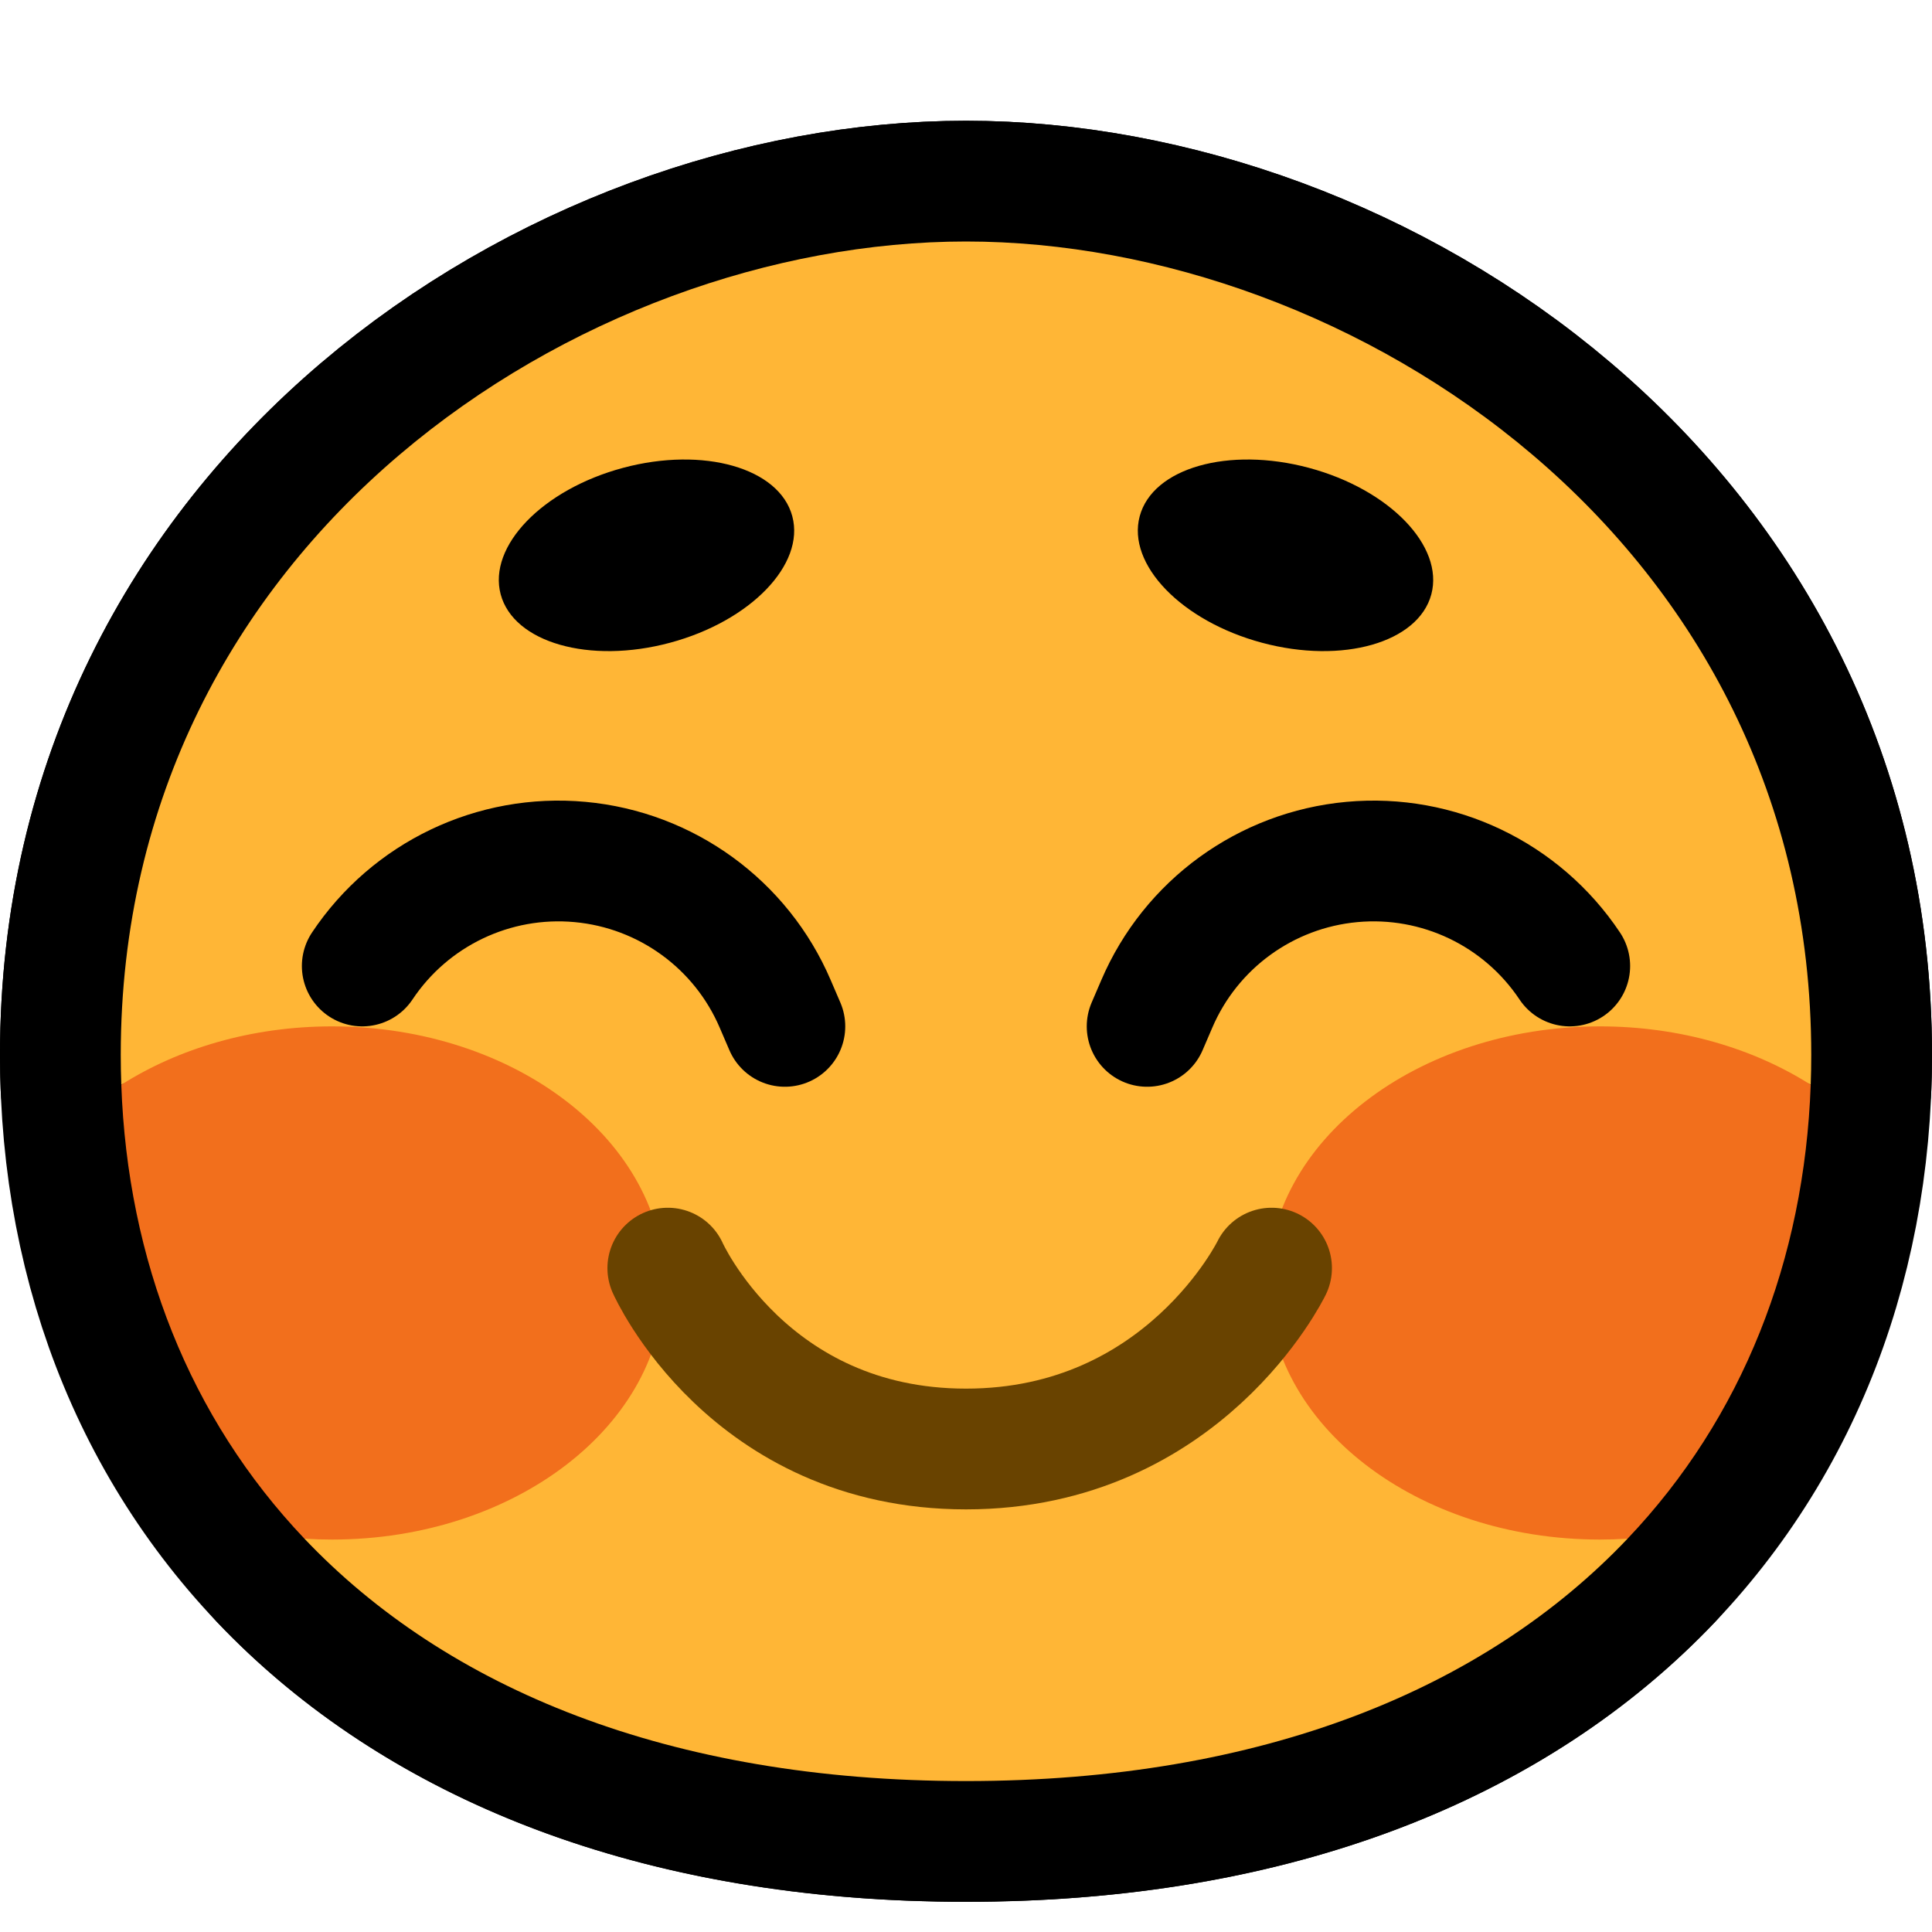
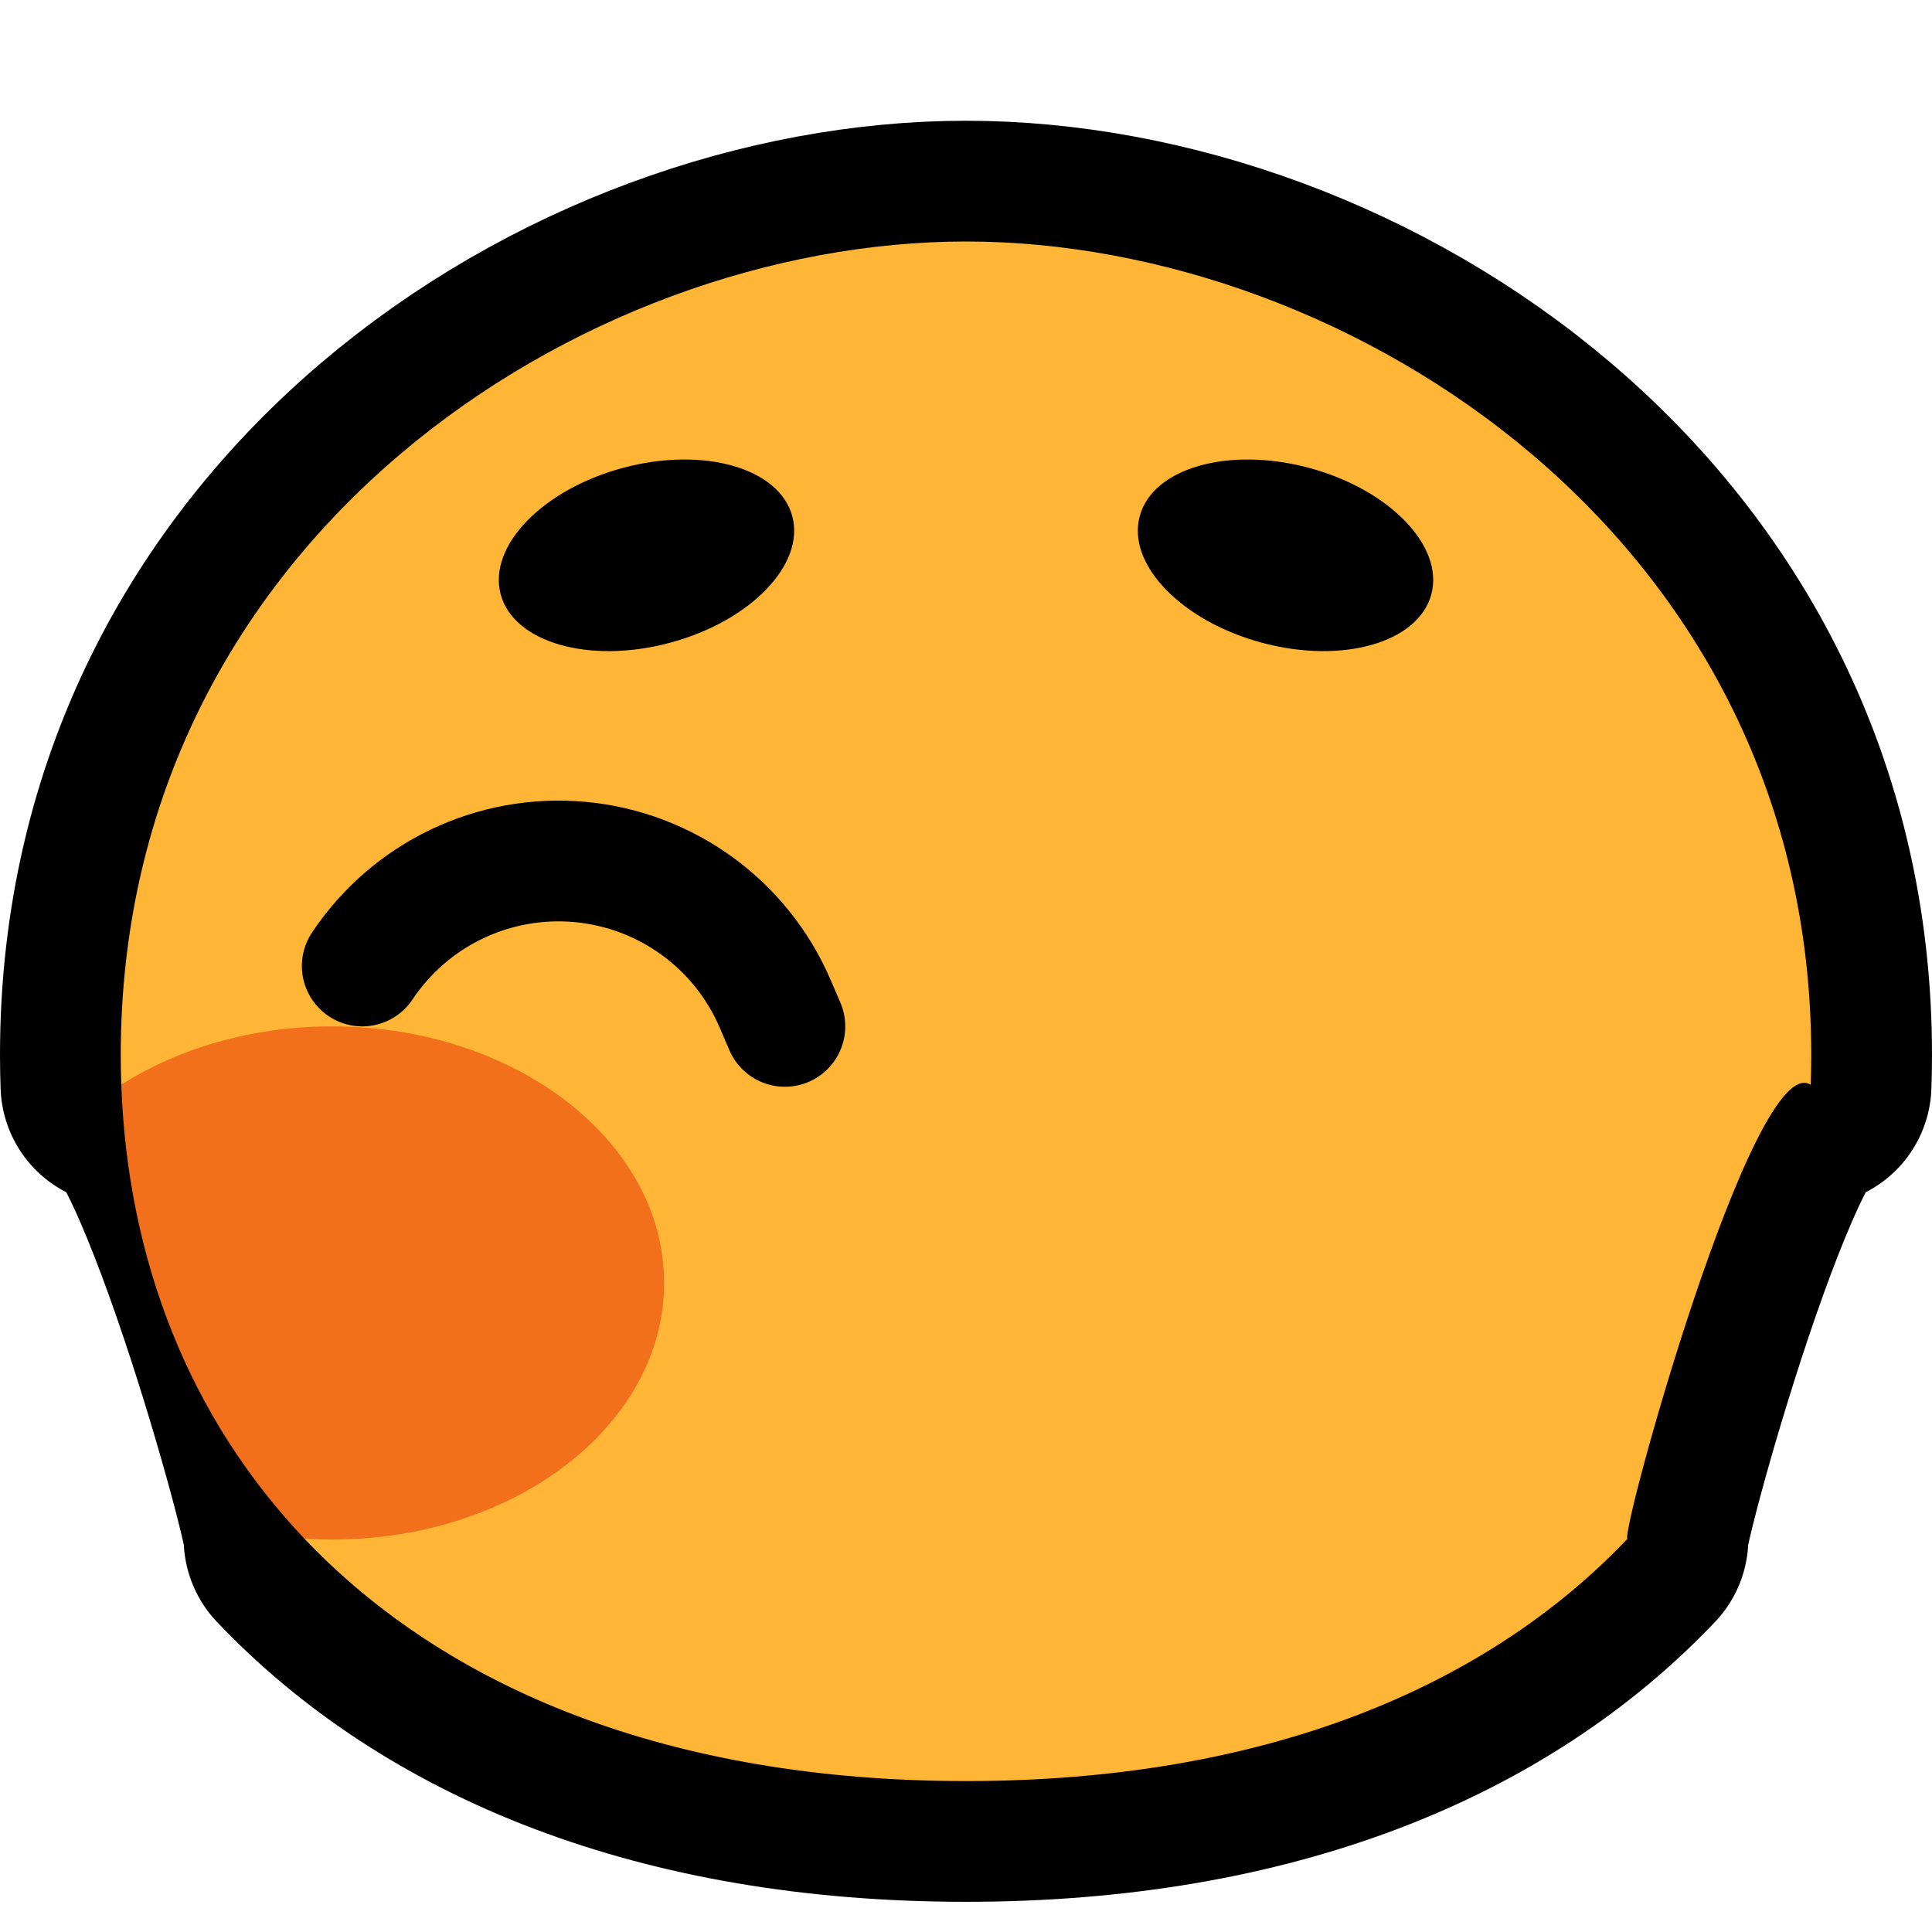
<svg xmlns="http://www.w3.org/2000/svg" xmlns:ns1="http://www.serif.com/" width="100%" height="100%" viewBox="0 0 32 32" version="1.1" xml:space="preserve" style="fill-rule:evenodd;clip-rule:evenodd;stroke-linecap:round;stroke-linejoin:round;stroke-miterlimit:1.5;">
  <rect id="_1f60a_blushing" ns1:id="1f60a_blushing" x="0" y="0" width="32" height="32" style="fill:none;" />
-   <path d="M16,29.5c-9.128,0 -14,-5.292 -14,-12.028c0,-8.538 7.64,-13.472 14,-13.472c6.36,0 14,4.934 14,13.472c0,6.736 -4.872,12.028 -14,12.028Z" style="fill:none;stroke:#000;stroke-width:4px;" />
  <path d="M2.009,17.967c-0.006,-0.164 -0.009,-0.329 -0.009,-0.495c0,-8.538 7.64,-13.472 14,-13.472c6.36,0 14,4.934 14,13.472c-0,0.166 -0.003,0.331 -0.009,0.495c-0.95,-0.604 -3.184,7.528 -3.033,7.518c-2.35,2.476 -6.035,4.015 -10.958,4.015c-4.923,0 -8.608,-1.539 -10.958,-4.015c0.151,0.01 -2.083,-8.122 -3.033,-7.518Z" style="fill:none;stroke:#000;stroke-width:4px;" />
  <path d="M2.009,17.967c-0.006,-0.164 -0.009,-0.329 -0.009,-0.495c0,-8.538 7.64,-13.472 14,-13.472c6.36,0 14,4.934 14,13.472c-0,0.166 -0.003,0.331 -0.009,0.495c-0.95,-0.604 -3.184,7.528 -3.033,7.518c-2.35,2.476 -6.035,4.015 -10.958,4.015c-4.923,0 -8.608,-1.539 -10.958,-4.015c0.151,0.01 -2.083,-8.122 -3.033,-7.518Z" style="fill:#ffb636;" />
  <path d="M5.042,25.485c-1.901,-2.001 -2.929,-4.613 -3.033,-7.518c0.95,-0.604 2.166,-0.967 3.491,-0.967c3.036,-0 5.5,1.904 5.5,4.25c-0,2.346 -2.464,4.25 -5.5,4.25c-0.154,0 -0.307,-0.005 -0.458,-0.015Z" style="fill:#f26f1c;" />
-   <path d="M26.958,25.485c-0.151,0.01 -0.304,0.015 -0.458,0.015c-3.036,0 -5.5,-1.904 -5.5,-4.25c-0,-2.346 2.464,-4.25 5.5,-4.25c1.325,0 2.541,0.363 3.491,0.967c-0.104,2.905 -1.132,5.517 -3.033,7.518Z" style="fill:#f26f1c;" />
  <path d="M8.293,9.845c0.215,0.799 1.471,1.159 2.804,0.801c1.332,-0.357 2.24,-1.296 2.026,-2.095c-0.214,-0.8 -1.47,-1.159 -2.803,-0.802c-1.333,0.357 -2.241,1.296 -2.027,2.096Z" />
  <path d="M23.707,9.845c-0.215,0.799 -1.471,1.159 -2.804,0.801c-1.332,-0.357 -2.24,-1.296 -2.026,-2.095c0.214,-0.8 1.47,-1.159 2.803,-0.802c1.333,0.357 2.241,1.296 2.027,2.096Z" />
  <path d="M13,17c0,0 -0.059,-0.137 -0.16,-0.372c-0.564,-1.318 -1.805,-2.22 -3.233,-2.351c-1.427,-0.131 -2.812,0.53 -3.607,1.723c0,-0 0,0 0,0" style="fill:none;stroke:#000;stroke-width:2px;" />
-   <path d="M19,17c0,0 0.059,-0.137 0.16,-0.372c0.564,-1.318 1.805,-2.22 3.233,-2.351c1.427,-0.131 2.812,0.53 3.607,1.723c-0,-0 0,0 0,0" style="fill:none;stroke:#000;stroke-width:2px;" />
-   <path d="M11.061,21.004c-0,0 1.33,2.996 4.939,2.996c3.609,0 5.061,-2.996 5.061,-2.996" style="fill:none;stroke:#694300;stroke-width:2px;" />
</svg>